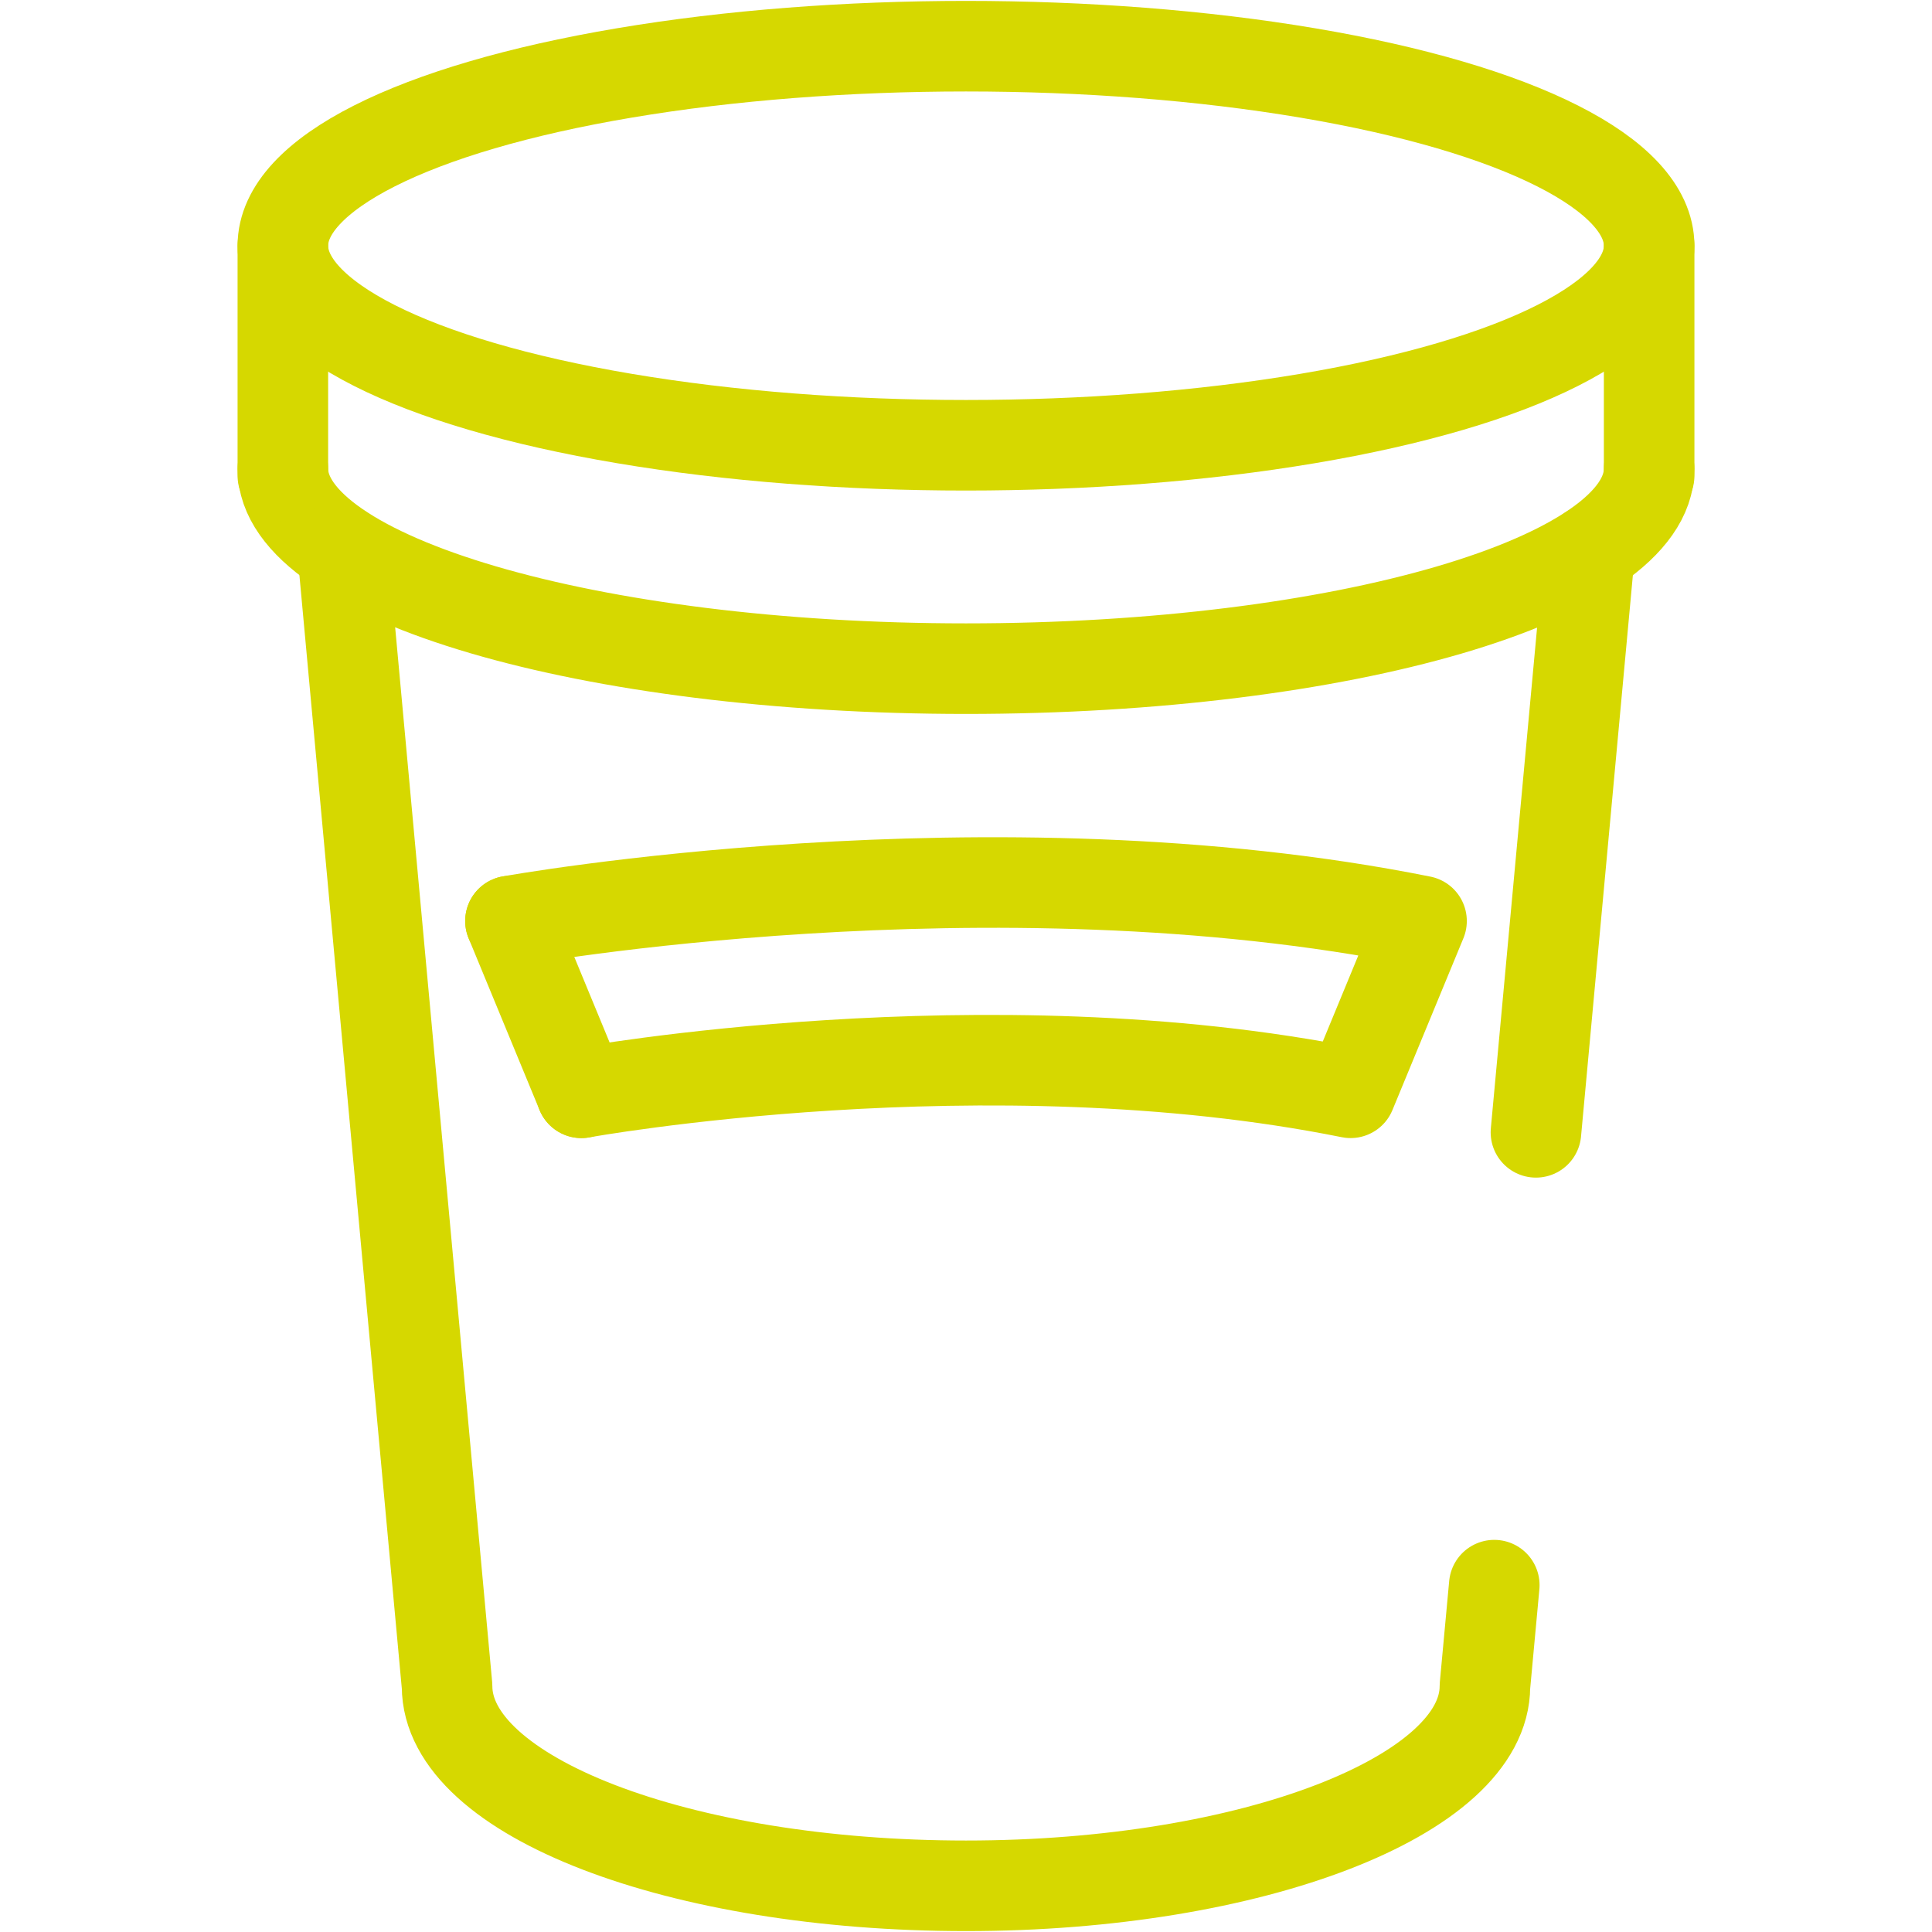
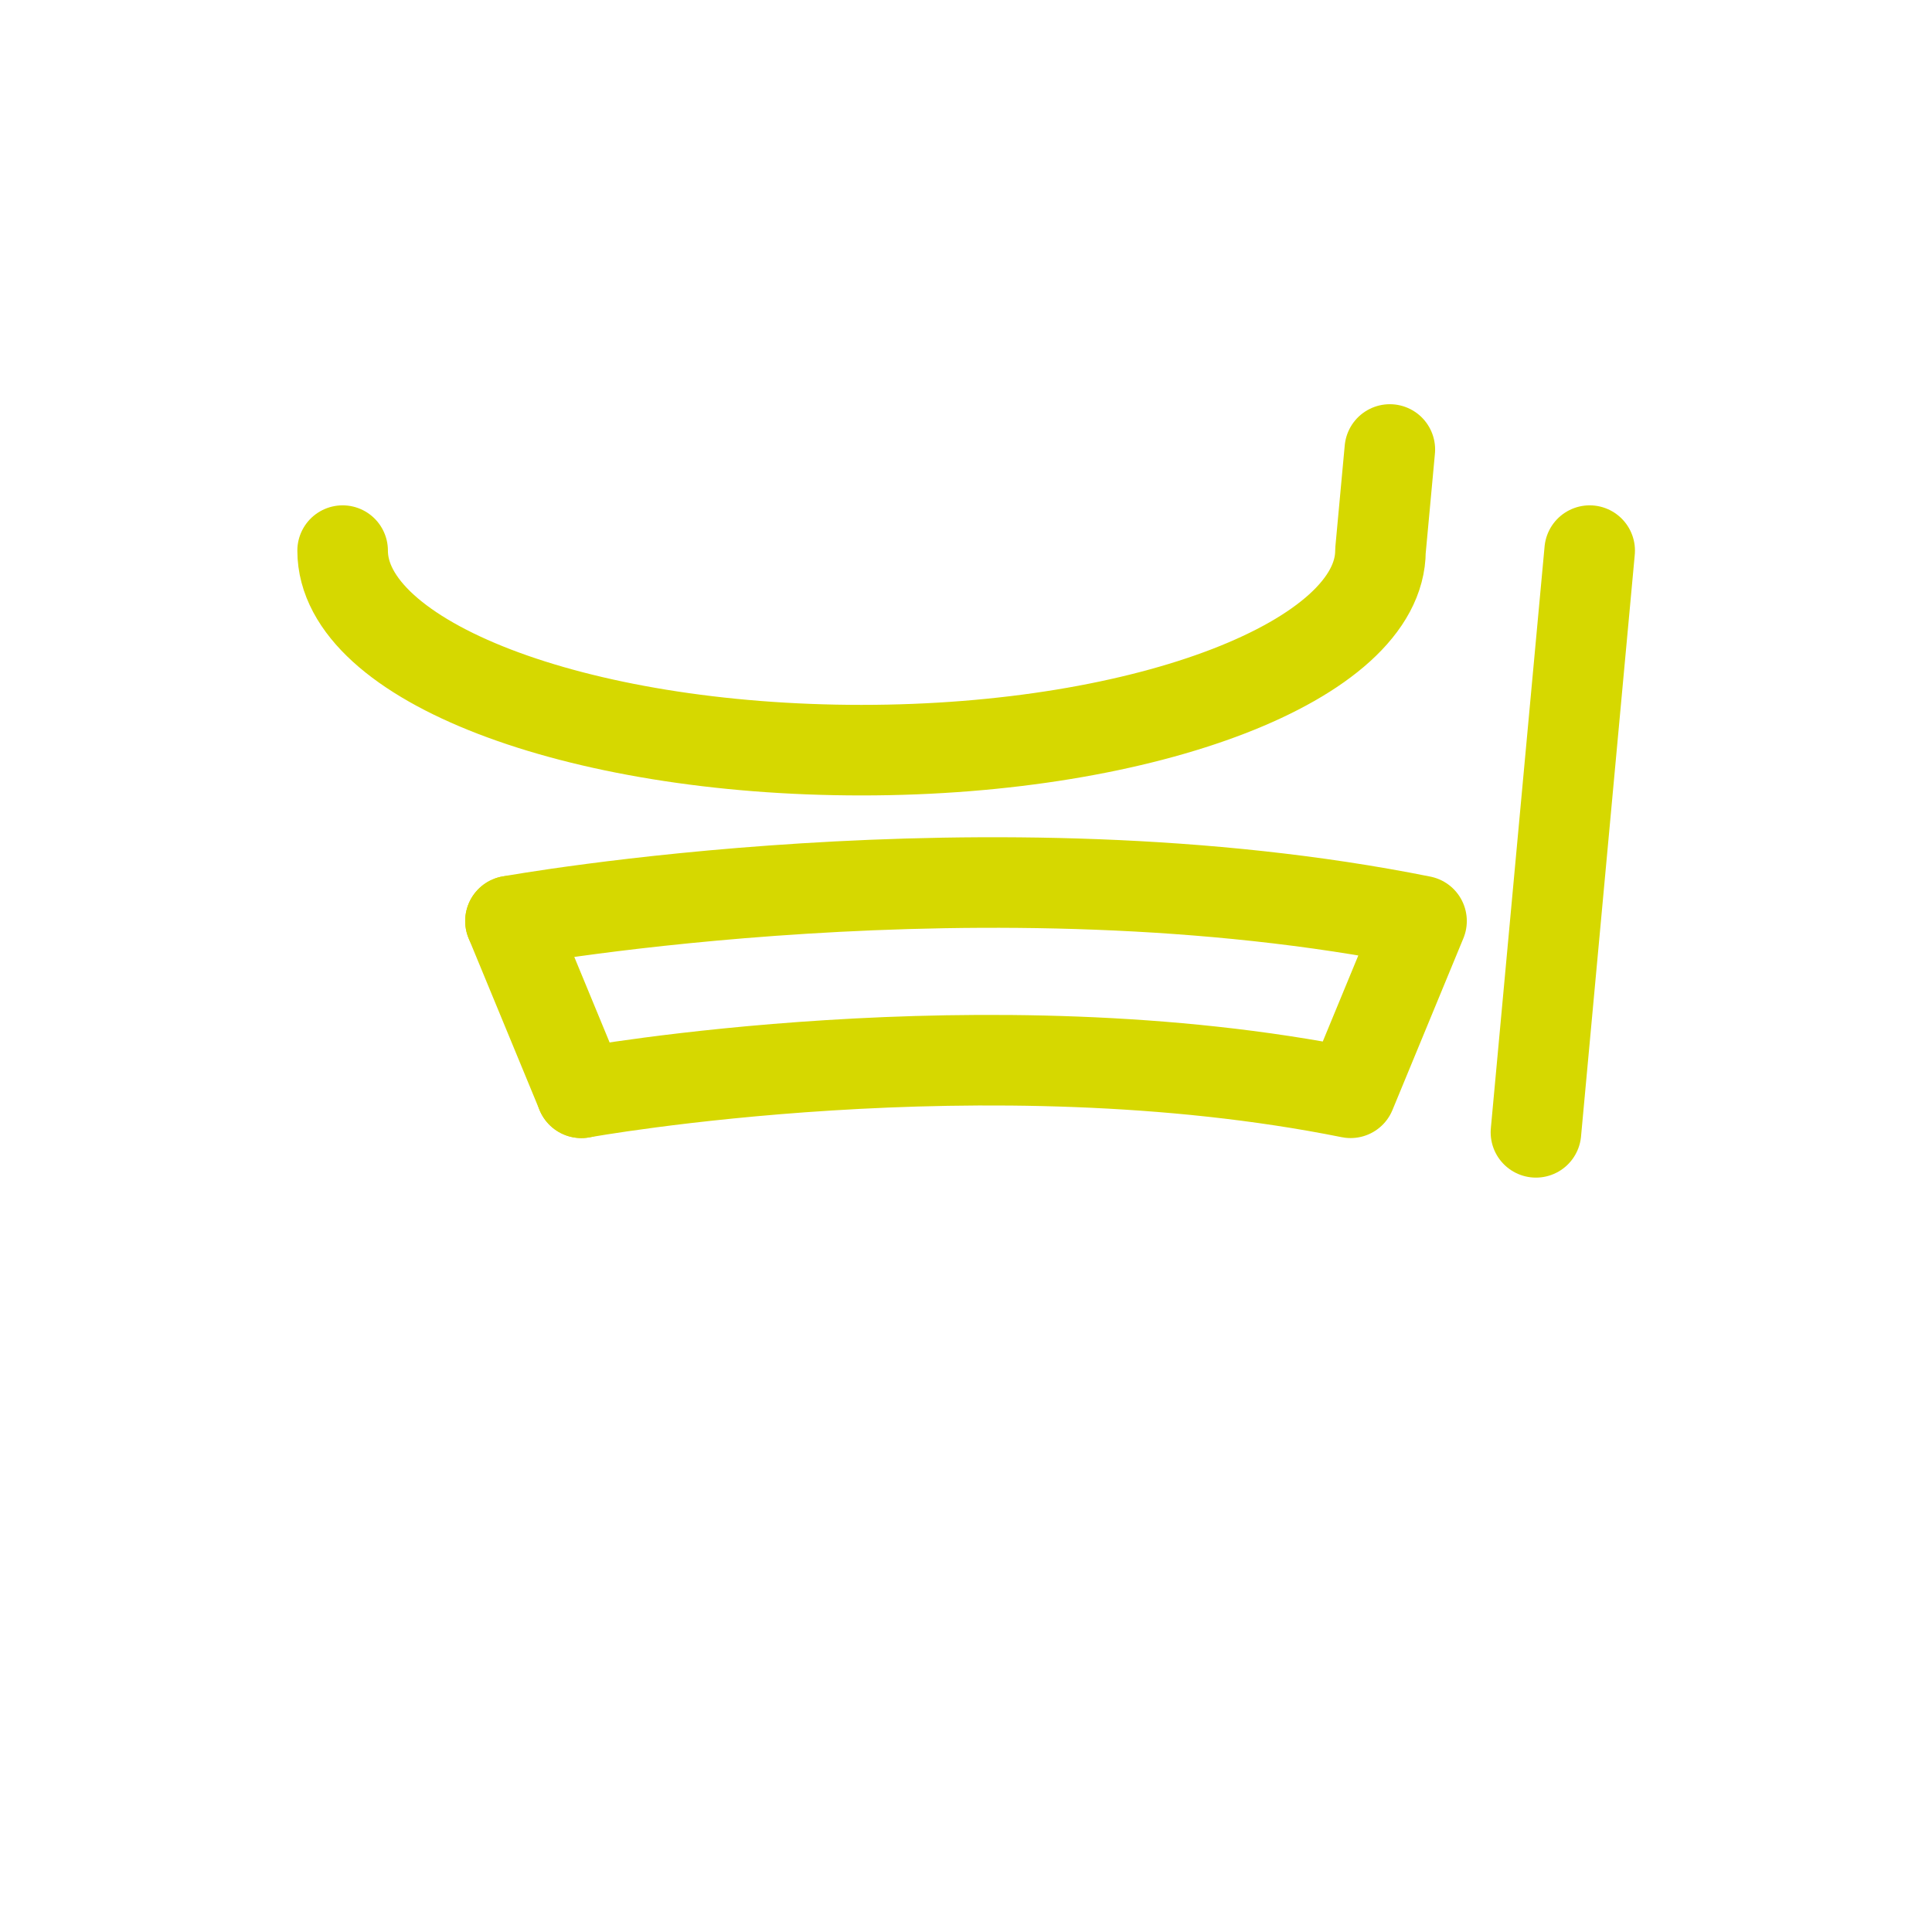
<svg xmlns="http://www.w3.org/2000/svg" viewBox="0 0 64 64">
  <defs>
    <style>.cls-1{fill:none;stroke:#d6d800;stroke-linecap:round;stroke-linejoin:round;stroke-width:3px;}</style>
  </defs>
  <title>Icons-Klik &amp;amp; Breng_v4</title>
  <g id="Ontwerp_Icons" data-name="Ontwerp Icons">
-     <ellipse class="cls-1" cx="32" cy="8.14" rx="22.63" ry="6.61" />
-     <path class="cls-1" d="M54.63,15.53c0,3.65-10.13,6.62-22.63,6.62s-22.63-3-22.63-6.62" />
-     <line class="cls-1" x1="54.63" y1="8.14" x2="54.63" y2="15.76" />
-     <line class="cls-1" x1="9.37" y1="8.14" x2="9.37" y2="15.76" />
    <line class="cls-1" x1="50.88" y1="37.51" x2="52.66" y2="18.24" />
-     <path class="cls-1" d="M11.35,18.24l3.46,37.62c0,3.65,7.69,6.61,17.19,6.61s17.19-3,17.19-6.61l.31-3.35" />
+     <path class="cls-1" d="M11.35,18.24c0,3.65,7.69,6.61,17.19,6.61s17.19-3,17.19-6.61l.31-3.35" />
    <path class="cls-1" d="M16.91,30.51s15.88-2.87,30.18,0L44.74,36.2c-12.08-2.43-25.48,0-25.48,0" />
    <line class="cls-1" x1="16.91" y1="30.51" x2="19.26" y2="36.2" />
  </g>
</svg>